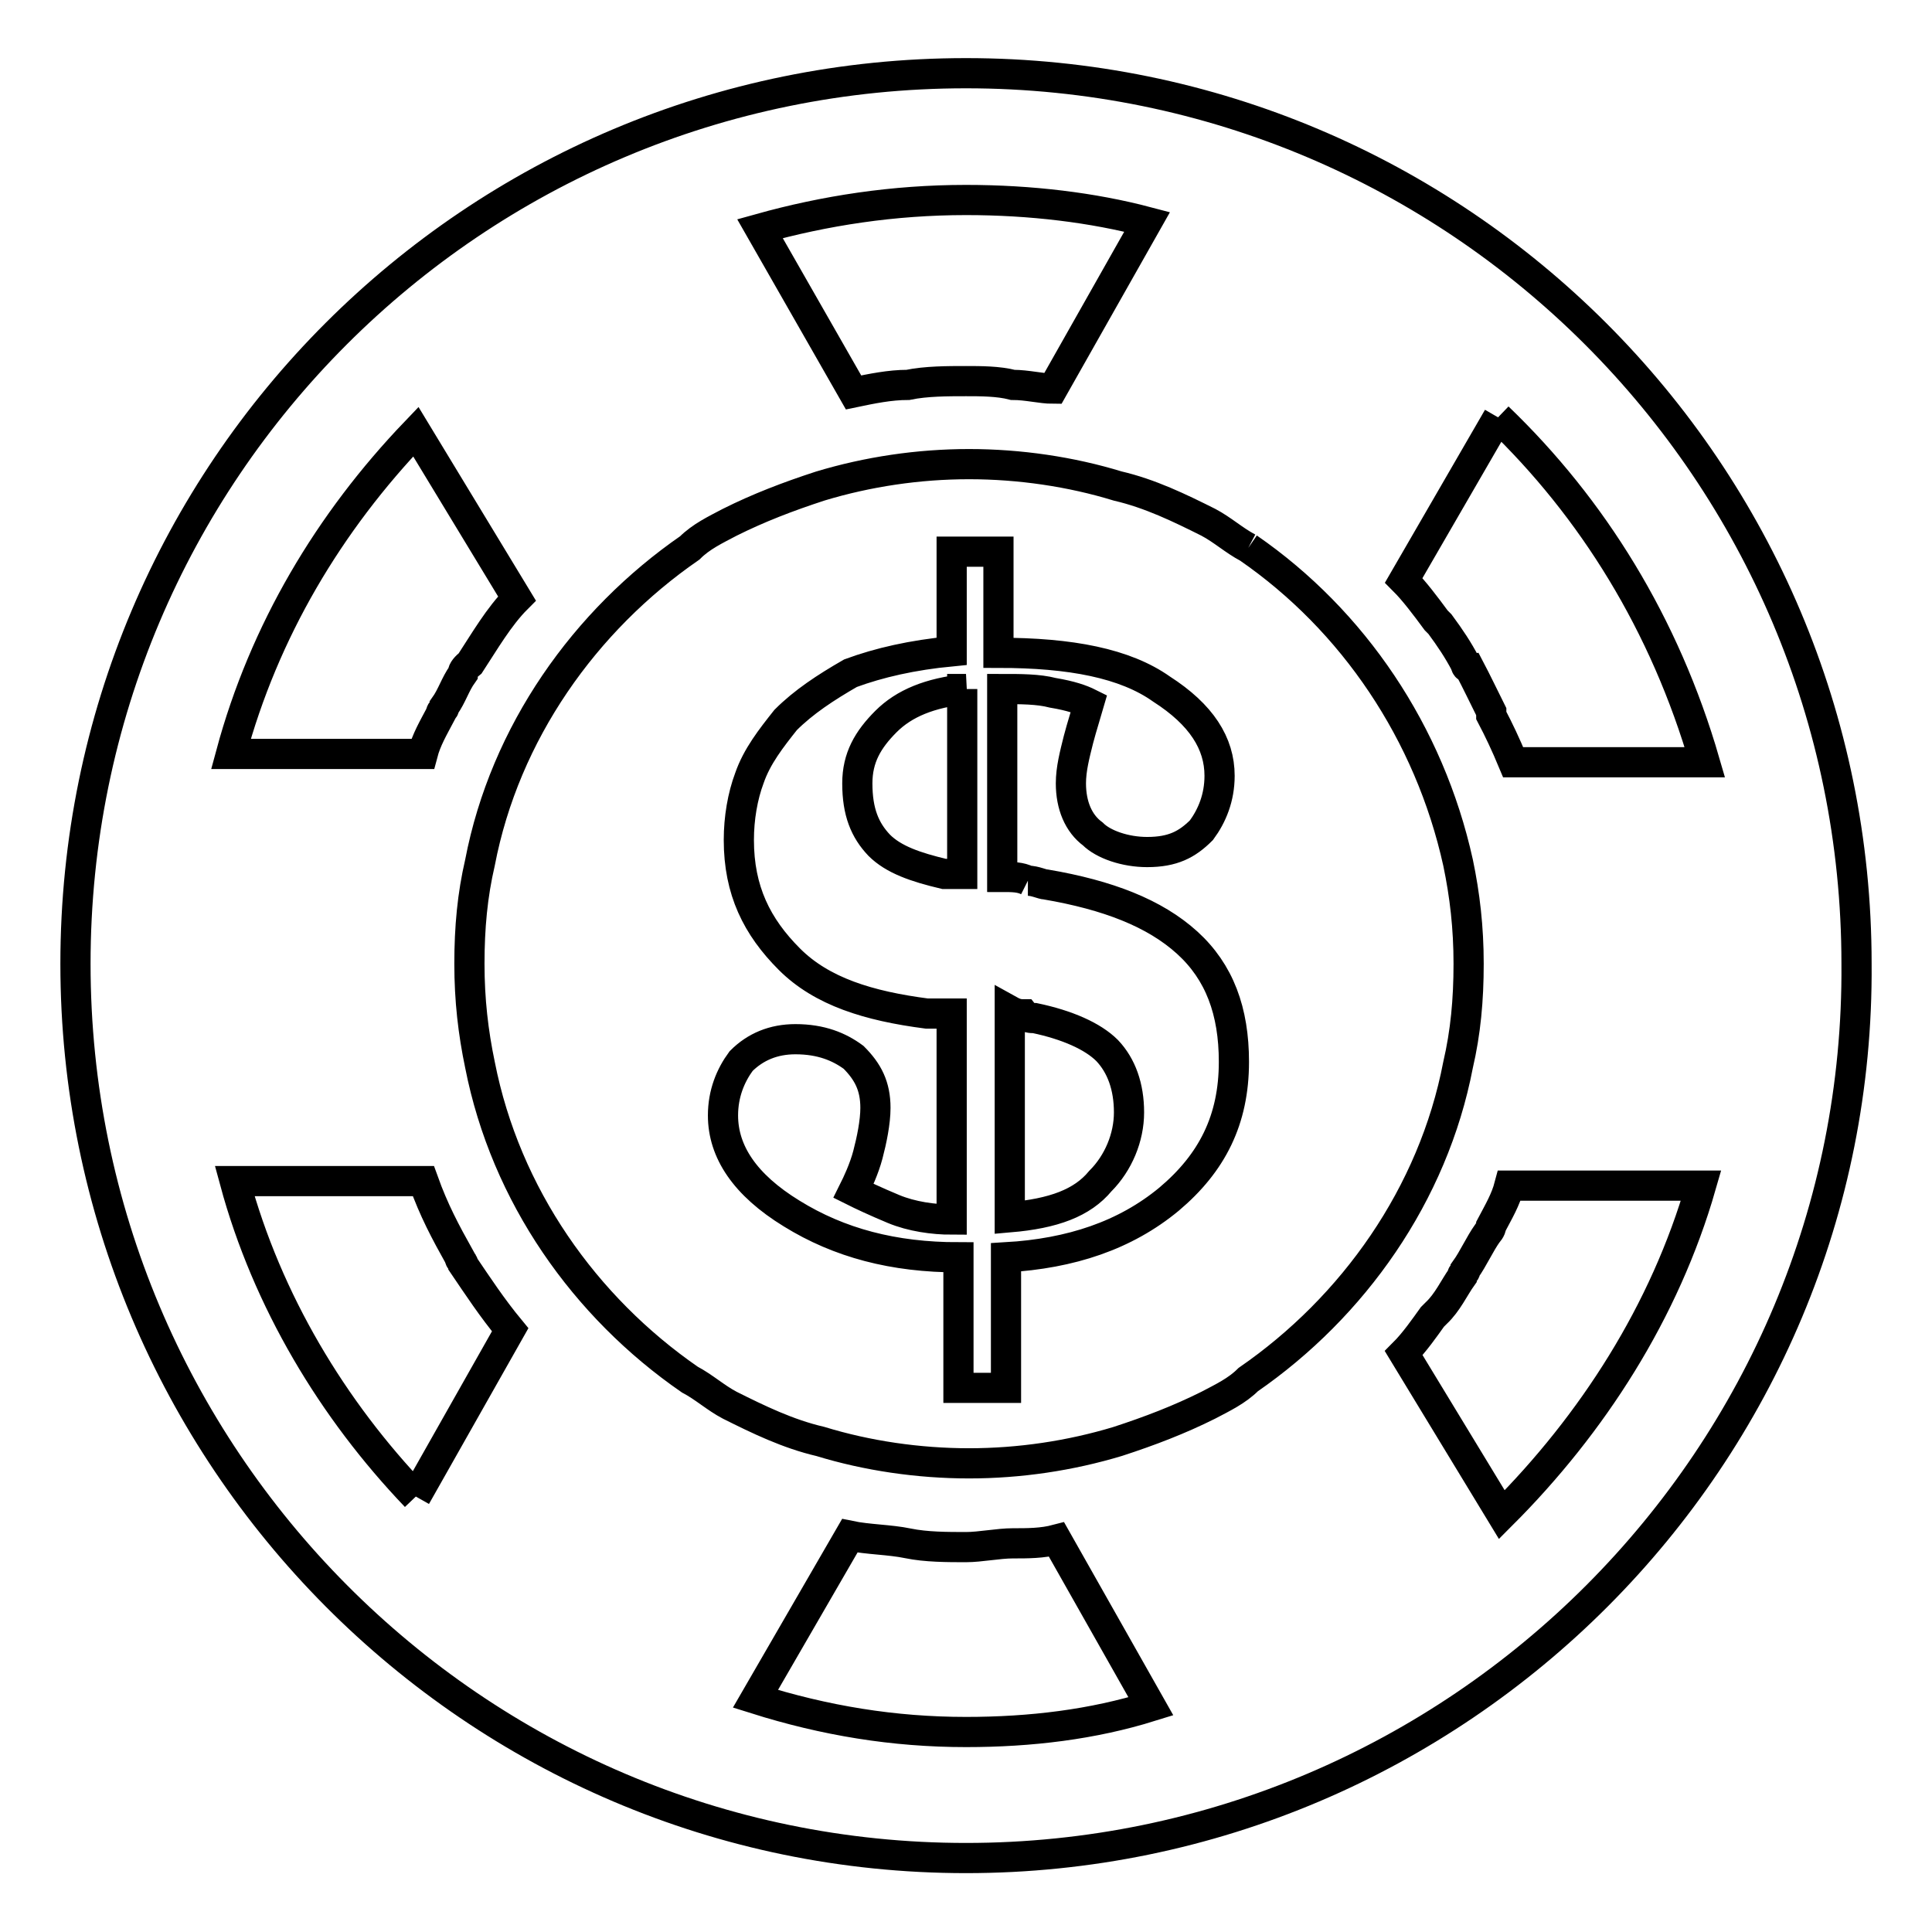
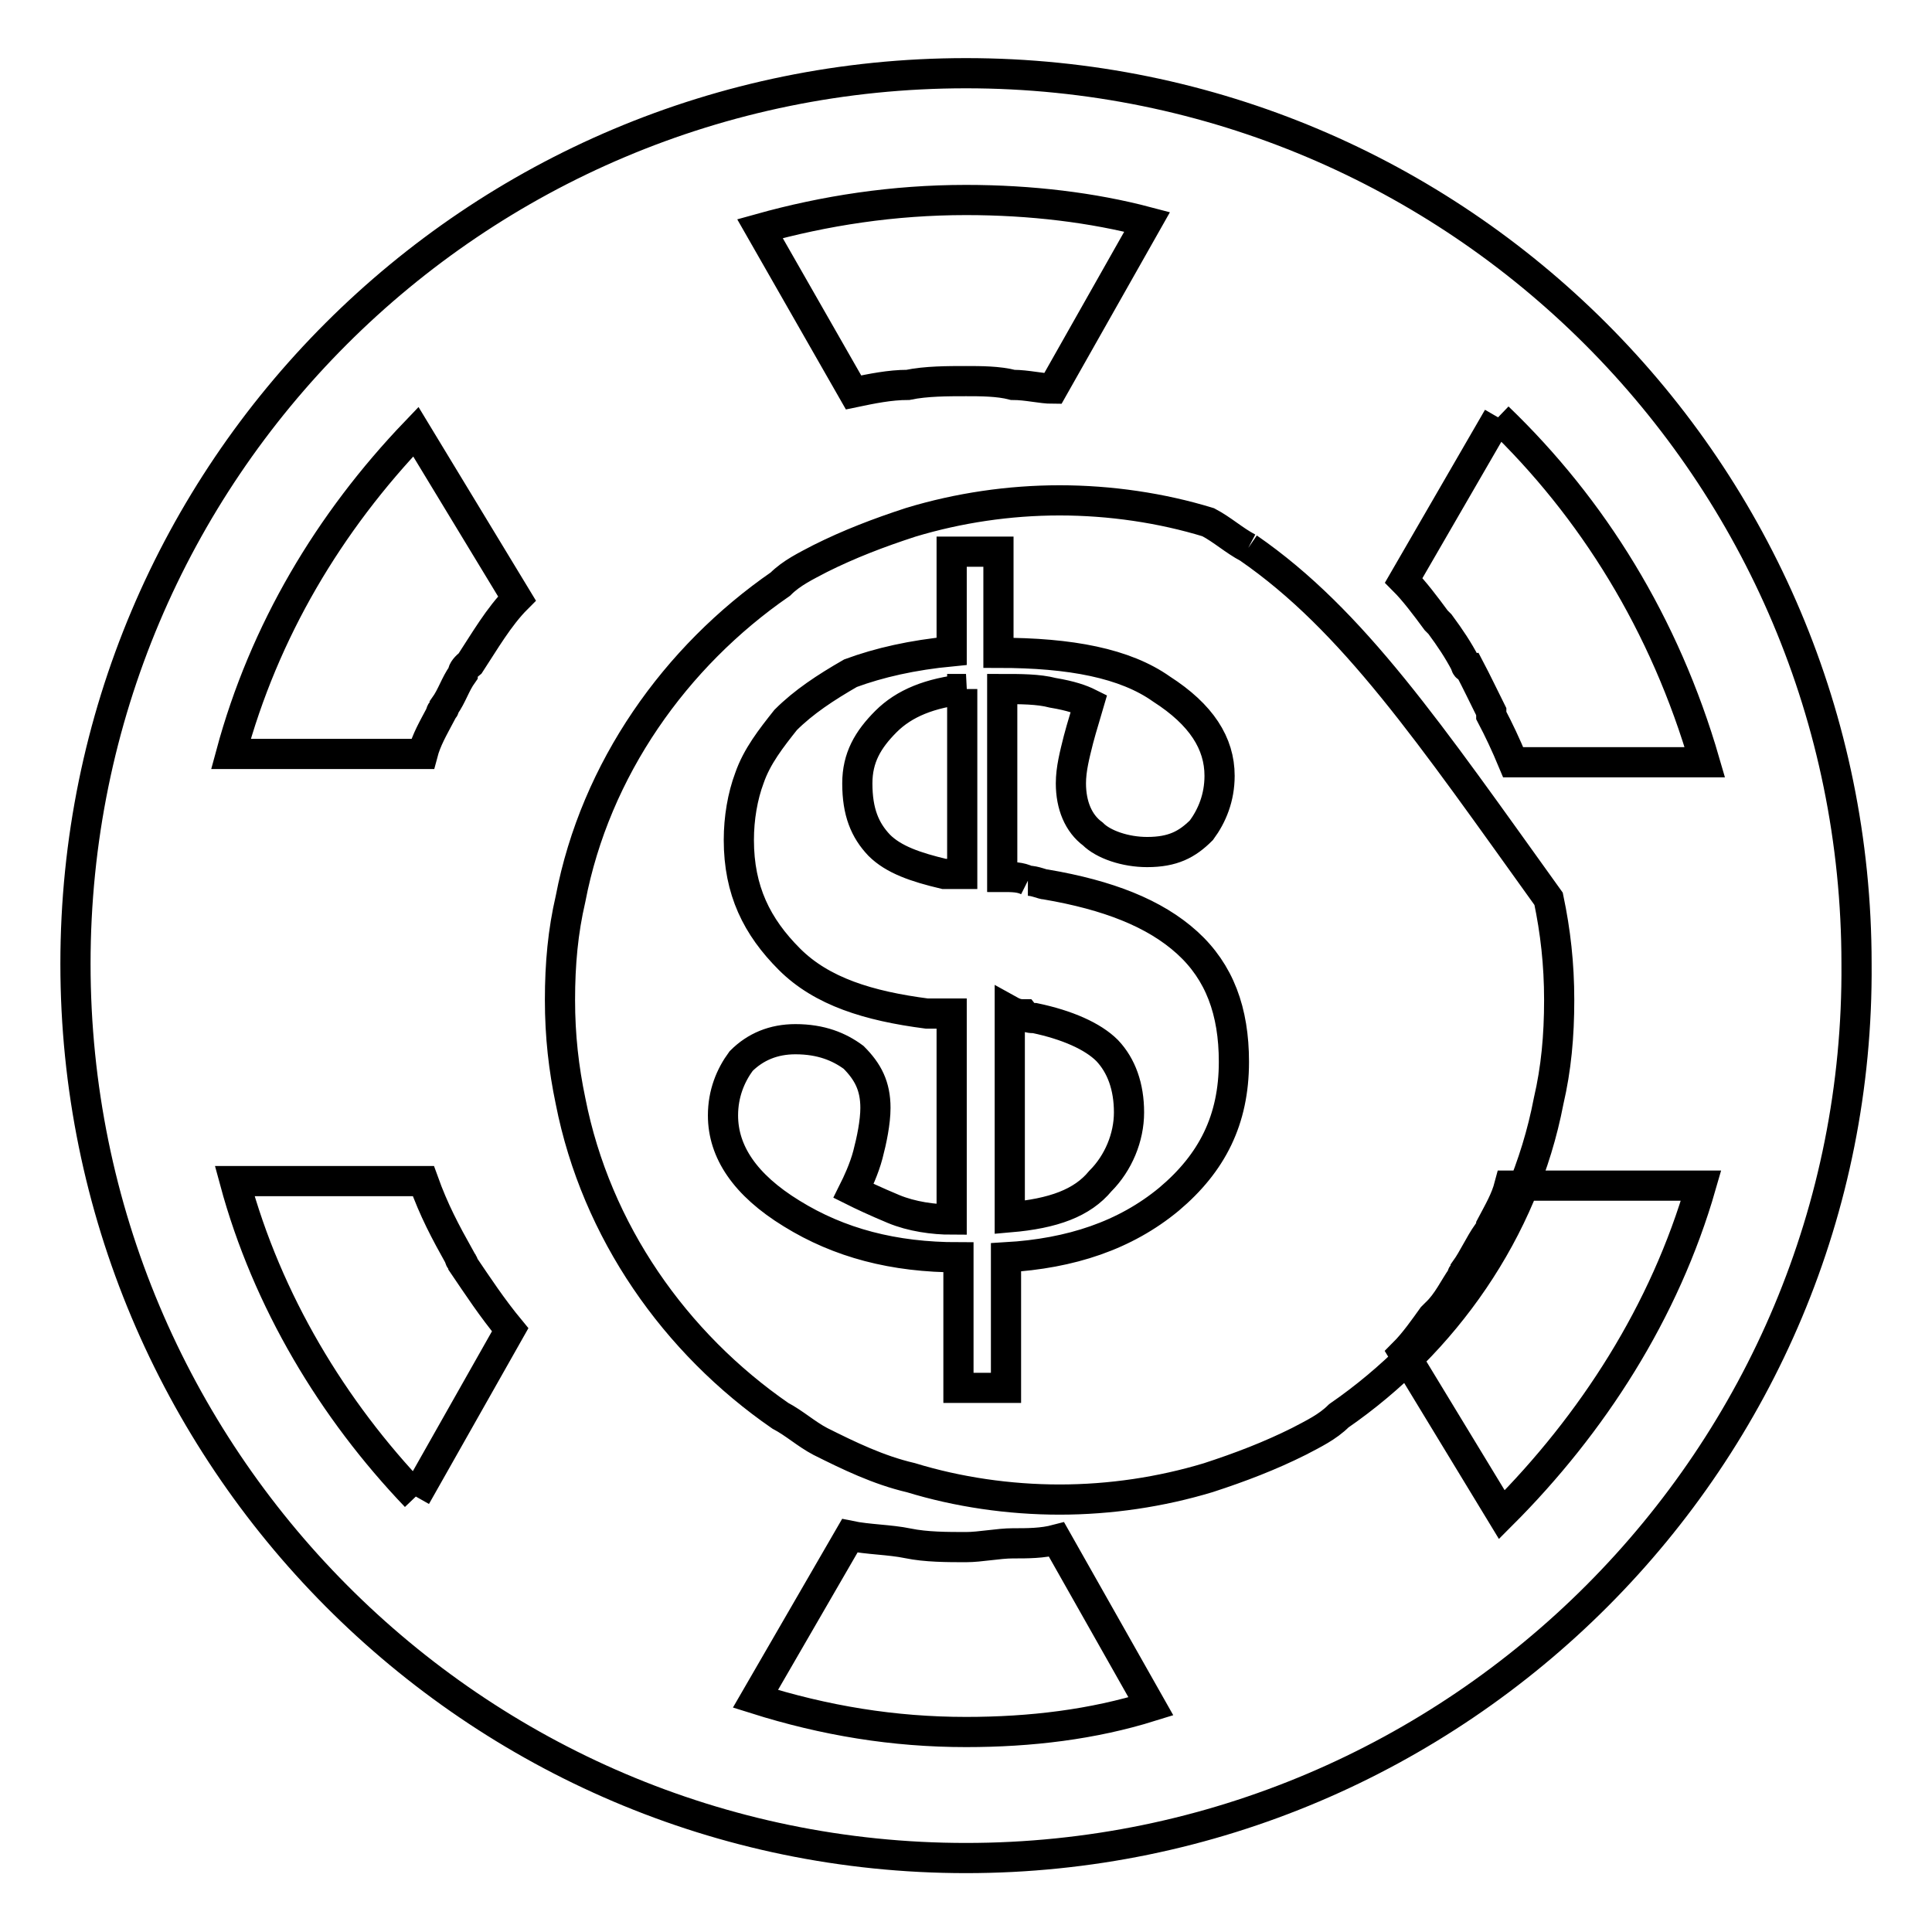
<svg xmlns="http://www.w3.org/2000/svg" version="1.1" x="0px" y="0px" viewBox="0 0 256 256" enable-background="new 0 0 256 256" xml:space="preserve">
  <g>
-     <path stroke-width="4" fill-opacity="0" stroke="#000000" d="M128,246.2c-65.2,0-118-53.2-118-118.5s52.8-118,118-118s118,52.8,118,118C246.5,193,193.2,246.2,128,246.2  M199,200.7c12-12,21.6-26.9,26.4-43.6h-25.4c-0.5,1.9-1.4,3.4-2.4,5.3c0,0.5-0.5,1-0.5,1c-1,1.4-1.9,3.4-2.9,4.8 c0,0.5-0.5,0.5-0.5,1c-1,1.4-1.9,3.4-3.4,4.8l-0.5,0.5c-1,1.4-2.4,3.4-3.8,4.8L199,200.7z M128,229.5c8.6,0,16.8-1,24.5-3.4 L140,204c-1.9,0.5-3.8,0.5-5.8,0.5c-1.9,0-4.3,0.5-6.2,0.5c-2.4,0-5.3,0-7.7-0.5c-2.4-0.5-5.3-0.5-7.7-1l0,0l-12.5,21.6 C109.3,228,118.4,229.5,128,229.5 M55.1,198.3l12.5-22.1c-2.4-2.9-4.3-5.8-6.2-8.6c0-0.5-0.5-0.5-0.5-1c-1.9-3.4-3.4-6.2-4.8-10.1 H31.1C35.4,172.4,44.1,186.8,55.1,198.3 M55.1,57.2c-11.5,12-20.1,26.4-24.5,42.7H56c0.5-1.9,1.4-3.4,2.4-5.3c0-0.5,0.5-0.5,0.5-1 c1-1.4,1.4-2.9,2.4-4.3c0-0.5,0.5-1,1-1.4c1.9-2.9,3.8-6.2,6.2-8.6L55.1,57.2z M128,26.5c-9.6,0-18.7,1.4-27.3,3.8L113.1,52 c2.4-0.5,4.8-1,7.2-1c2.4-0.5,5.3-0.5,7.7-0.5c1.9,0,4.3,0,6.2,0.5c1.9,0,3.8,0.5,5.3,0.5L152,29.4C144.8,27.5,136.6,26.5,128,26.5  M165.4,72.6c-1.9-1-3.4-2.4-5.3-3.4c-3.8-1.9-7.7-3.8-12-4.8c-6.2-1.9-13-2.9-19.7-2.9c-6.7,0-13.4,1-19.7,2.9 c-4.3,1.4-8.2,2.9-12,4.8c-1.9,1-3.8,1.9-5.3,3.4c-13.9,9.6-24.5,24.5-27.8,41.7c-1,4.3-1.4,8.6-1.4,13.4c0,4.8,0.5,9.1,1.4,13.4 c3.4,17.3,13.9,32.1,27.8,41.7c1.9,1,3.4,2.4,5.3,3.4c3.8,1.9,7.7,3.8,12,4.8c6.2,1.9,13,2.9,19.7,2.9c6.7,0,13.4-1,19.7-2.9 c4.3-1.4,8.2-2.9,12-4.8c1.9-1,3.8-1.9,5.3-3.4c13.9-9.6,24.5-24.5,27.8-41.7c1-4.3,1.4-8.6,1.4-13.4c0-4.8-0.5-9.1-1.4-13.4 C189.4,97.1,179.3,82.2,165.4,72.6 M198.5,55.3L186,76.9c1.4,1.4,2.9,3.4,4.3,5.3c0,0,0,0,0.5,0.5c1.4,1.9,2.4,3.4,3.4,5.3 c0,0,0,0.5,0.5,0.5c1,1.9,1.9,3.8,2.9,5.8v0.5c1,1.9,1.9,3.8,2.9,6.2h25.4C220.6,82.7,211,67.3,198.5,55.3 M136.2,116.7 c1,0,1.9,0.5,2.4,0.5c8.2,1.4,14.4,3.8,18.7,7.7s6.2,9.1,6.2,15.8c0,7.7-2.9,13.4-8.6,18.2c-5.8,4.8-13,7.2-21.6,7.7v17.3H127 v-17.3c-8.6,0-15.8-1.9-22.1-5.8c-6.2-3.8-9.1-8.2-9.1-13c0-2.9,1-5.3,2.4-7.2c1.9-1.9,4.3-2.9,7.2-2.9c3.4,0,5.8,1,7.7,2.4 c1.9,1.9,2.9,3.8,2.9,6.7c0,1.9-0.5,4.3-1,6.2c-0.5,1.9-1.4,3.8-1.9,4.8c1,0.5,2.9,1.4,5.3,2.4c2.4,1,5.3,1.4,7.7,1.4v-27.3 c-0.5,0-1,0-1.4,0s-1,0-1.9,0c-7.7-1-13.9-2.9-18.2-7.2c-4.3-4.3-6.7-9.1-6.7-15.8c0-2.9,0.5-5.8,1.4-8.2c1-2.9,2.9-5.3,4.8-7.7 c2.4-2.4,5.3-4.3,8.6-6.2c3.8-1.4,8.2-2.4,13.4-2.9V73.1h6.2v13.4c9.6,0,16.8,1.4,21.6,4.8c5.3,3.4,7.7,7.2,7.7,11.5 c0,2.9-1,5.3-2.4,7.2c-1.9,1.9-3.8,2.9-7.2,2.9c-2.9,0-5.8-1-7.2-2.4c-1.9-1.4-2.9-3.8-2.9-6.7c0-1.9,0.5-3.8,1-5.8 c0.5-1.9,1-3.4,1.4-4.8c-1-0.5-2.4-1-4.8-1.4c-1.9-0.5-4.3-0.5-6.7-0.5v24.9C134.2,116.2,135.2,116.2,136.2,116.7 M133.8,161.3 c5.8-0.5,9.6-1.9,12-4.8c2.4-2.4,3.8-5.8,3.8-9.1c0-3.4-1-6.2-2.9-8.2c-1.9-1.9-5.3-3.4-9.6-4.3c-0.5,0-1,0-1.4-0.5 c-0.5,0-1,0-1.9-0.5V161.3z M128,91.3c-4.8,0.5-8.2,1.9-10.6,4.3c-2.4,2.4-3.8,4.8-3.8,8.2c0,3.8,1,6.2,2.9,8.2 c1.9,1.9,4.8,2.9,8.6,3.8c0.5,0,1,0,1.4,0c0.5,0,0.5,0,1,0V91.3H128z" />
+     <path stroke-width="4" fill-opacity="0" stroke="#000000" d="M128,246.2c-65.2,0-118-53.2-118-118.5s52.8-118,118-118s118,52.8,118,118C246.5,193,193.2,246.2,128,246.2  M199,200.7c12-12,21.6-26.9,26.4-43.6h-25.4c-0.5,1.9-1.4,3.4-2.4,5.3c0,0.5-0.5,1-0.5,1c-1,1.4-1.9,3.4-2.9,4.8 c0,0.5-0.5,0.5-0.5,1c-1,1.4-1.9,3.4-3.4,4.8l-0.5,0.5c-1,1.4-2.4,3.4-3.8,4.8L199,200.7z M128,229.5c8.6,0,16.8-1,24.5-3.4 L140,204c-1.9,0.5-3.8,0.5-5.8,0.5c-1.9,0-4.3,0.5-6.2,0.5c-2.4,0-5.3,0-7.7-0.5c-2.4-0.5-5.3-0.5-7.7-1l0,0l-12.5,21.6 C109.3,228,118.4,229.5,128,229.5 M55.1,198.3l12.5-22.1c-2.4-2.9-4.3-5.8-6.2-8.6c0-0.5-0.5-0.5-0.5-1c-1.9-3.4-3.4-6.2-4.8-10.1 H31.1C35.4,172.4,44.1,186.8,55.1,198.3 M55.1,57.2c-11.5,12-20.1,26.4-24.5,42.7H56c0.5-1.9,1.4-3.4,2.4-5.3c0-0.5,0.5-0.5,0.5-1 c1-1.4,1.4-2.9,2.4-4.3c0-0.5,0.5-1,1-1.4c1.9-2.9,3.8-6.2,6.2-8.6L55.1,57.2z M128,26.5c-9.6,0-18.7,1.4-27.3,3.8L113.1,52 c2.4-0.5,4.8-1,7.2-1c2.4-0.5,5.3-0.5,7.7-0.5c1.9,0,4.3,0,6.2,0.5c1.9,0,3.8,0.5,5.3,0.5L152,29.4C144.8,27.5,136.6,26.5,128,26.5  M165.4,72.6c-1.9-1-3.4-2.4-5.3-3.4c-6.2-1.9-13-2.9-19.7-2.9c-6.7,0-13.4,1-19.7,2.9 c-4.3,1.4-8.2,2.9-12,4.8c-1.9,1-3.8,1.9-5.3,3.4c-13.9,9.6-24.5,24.5-27.8,41.7c-1,4.3-1.4,8.6-1.4,13.4c0,4.8,0.5,9.1,1.4,13.4 c3.4,17.3,13.9,32.1,27.8,41.7c1.9,1,3.4,2.4,5.3,3.4c3.8,1.9,7.7,3.8,12,4.8c6.2,1.9,13,2.9,19.7,2.9c6.7,0,13.4-1,19.7-2.9 c4.3-1.4,8.2-2.9,12-4.8c1.9-1,3.8-1.9,5.3-3.4c13.9-9.6,24.5-24.5,27.8-41.7c1-4.3,1.4-8.6,1.4-13.4c0-4.8-0.5-9.1-1.4-13.4 C189.4,97.1,179.3,82.2,165.4,72.6 M198.5,55.3L186,76.9c1.4,1.4,2.9,3.4,4.3,5.3c0,0,0,0,0.5,0.5c1.4,1.9,2.4,3.4,3.4,5.3 c0,0,0,0.5,0.5,0.5c1,1.9,1.9,3.8,2.9,5.8v0.5c1,1.9,1.9,3.8,2.9,6.2h25.4C220.6,82.7,211,67.3,198.5,55.3 M136.2,116.7 c1,0,1.9,0.5,2.4,0.5c8.2,1.4,14.4,3.8,18.7,7.7s6.2,9.1,6.2,15.8c0,7.7-2.9,13.4-8.6,18.2c-5.8,4.8-13,7.2-21.6,7.7v17.3H127 v-17.3c-8.6,0-15.8-1.9-22.1-5.8c-6.2-3.8-9.1-8.2-9.1-13c0-2.9,1-5.3,2.4-7.2c1.9-1.9,4.3-2.9,7.2-2.9c3.4,0,5.8,1,7.7,2.4 c1.9,1.9,2.9,3.8,2.9,6.7c0,1.9-0.5,4.3-1,6.2c-0.5,1.9-1.4,3.8-1.9,4.8c1,0.5,2.9,1.4,5.3,2.4c2.4,1,5.3,1.4,7.7,1.4v-27.3 c-0.5,0-1,0-1.4,0s-1,0-1.9,0c-7.7-1-13.9-2.9-18.2-7.2c-4.3-4.3-6.7-9.1-6.7-15.8c0-2.9,0.5-5.8,1.4-8.2c1-2.9,2.9-5.3,4.8-7.7 c2.4-2.4,5.3-4.3,8.6-6.2c3.8-1.4,8.2-2.4,13.4-2.9V73.1h6.2v13.4c9.6,0,16.8,1.4,21.6,4.8c5.3,3.4,7.7,7.2,7.7,11.5 c0,2.9-1,5.3-2.4,7.2c-1.9,1.9-3.8,2.9-7.2,2.9c-2.9,0-5.8-1-7.2-2.4c-1.9-1.4-2.9-3.8-2.9-6.7c0-1.9,0.5-3.8,1-5.8 c0.5-1.9,1-3.4,1.4-4.8c-1-0.5-2.4-1-4.8-1.4c-1.9-0.5-4.3-0.5-6.7-0.5v24.9C134.2,116.2,135.2,116.2,136.2,116.7 M133.8,161.3 c5.8-0.5,9.6-1.9,12-4.8c2.4-2.4,3.8-5.8,3.8-9.1c0-3.4-1-6.2-2.9-8.2c-1.9-1.9-5.3-3.4-9.6-4.3c-0.5,0-1,0-1.4-0.5 c-0.5,0-1,0-1.9-0.5V161.3z M128,91.3c-4.8,0.5-8.2,1.9-10.6,4.3c-2.4,2.4-3.8,4.8-3.8,8.2c0,3.8,1,6.2,2.9,8.2 c1.9,1.9,4.8,2.9,8.6,3.8c0.5,0,1,0,1.4,0c0.5,0,0.5,0,1,0V91.3H128z" />
  </g>
</svg>